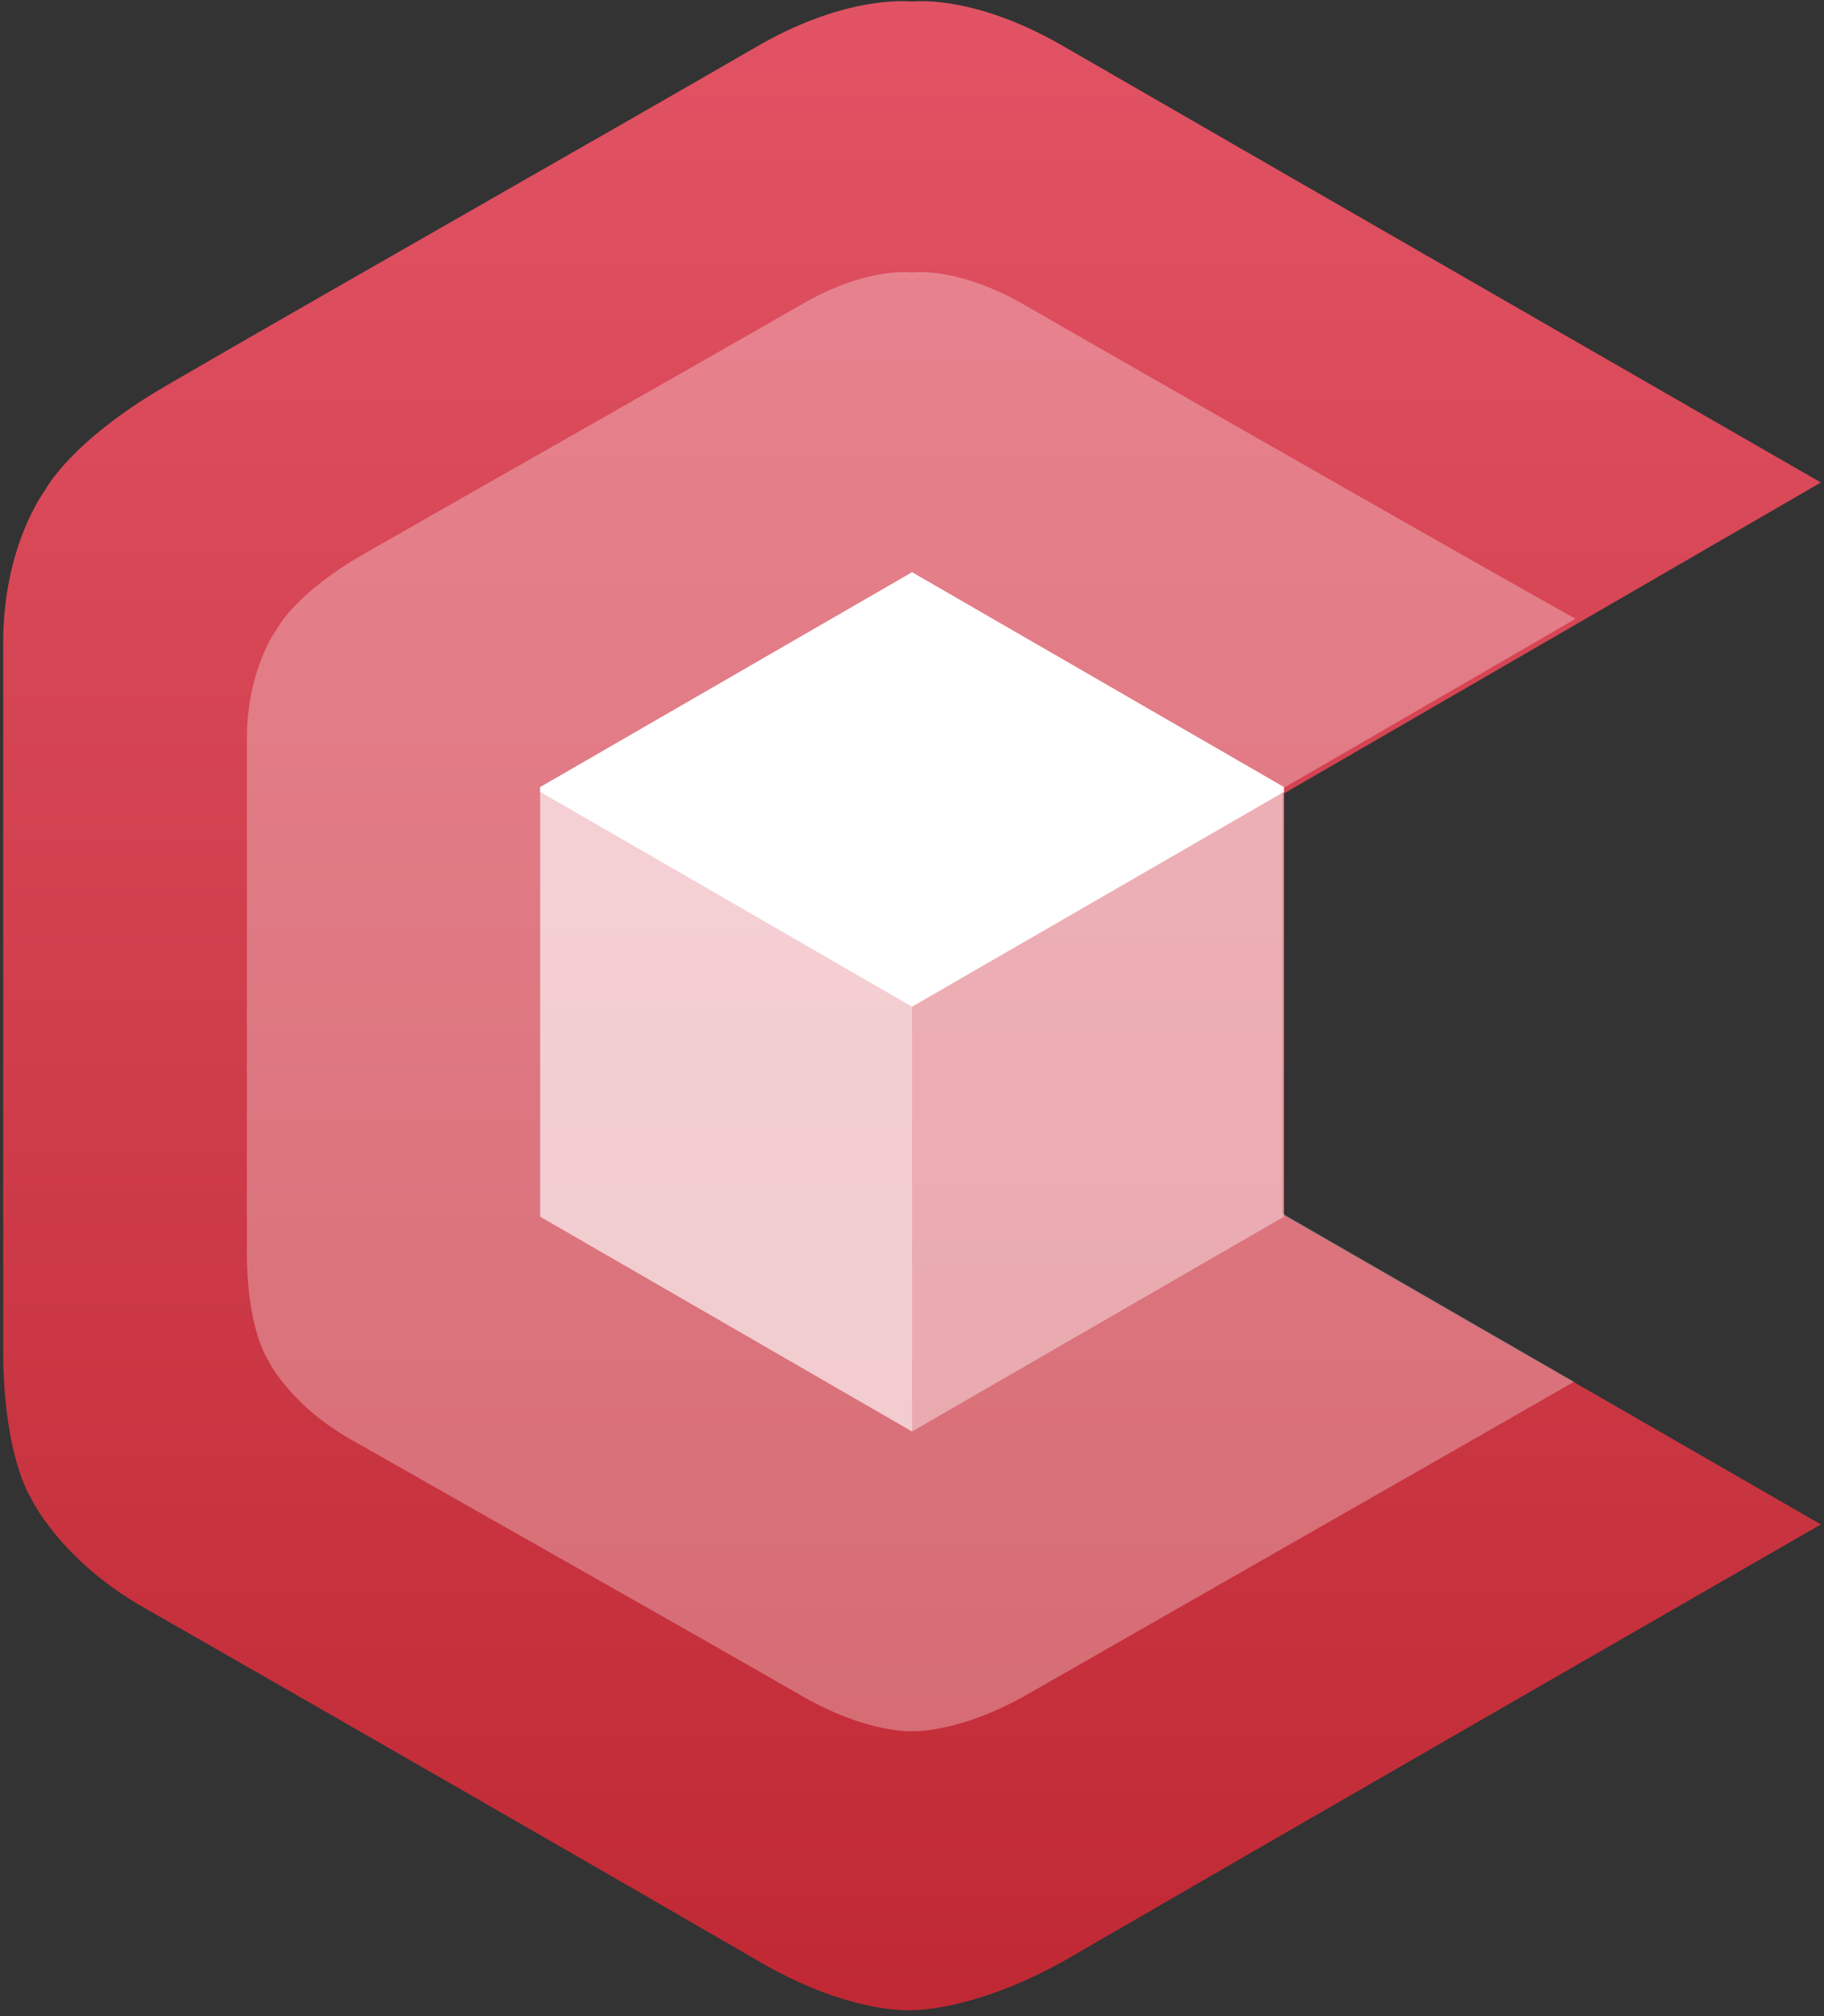
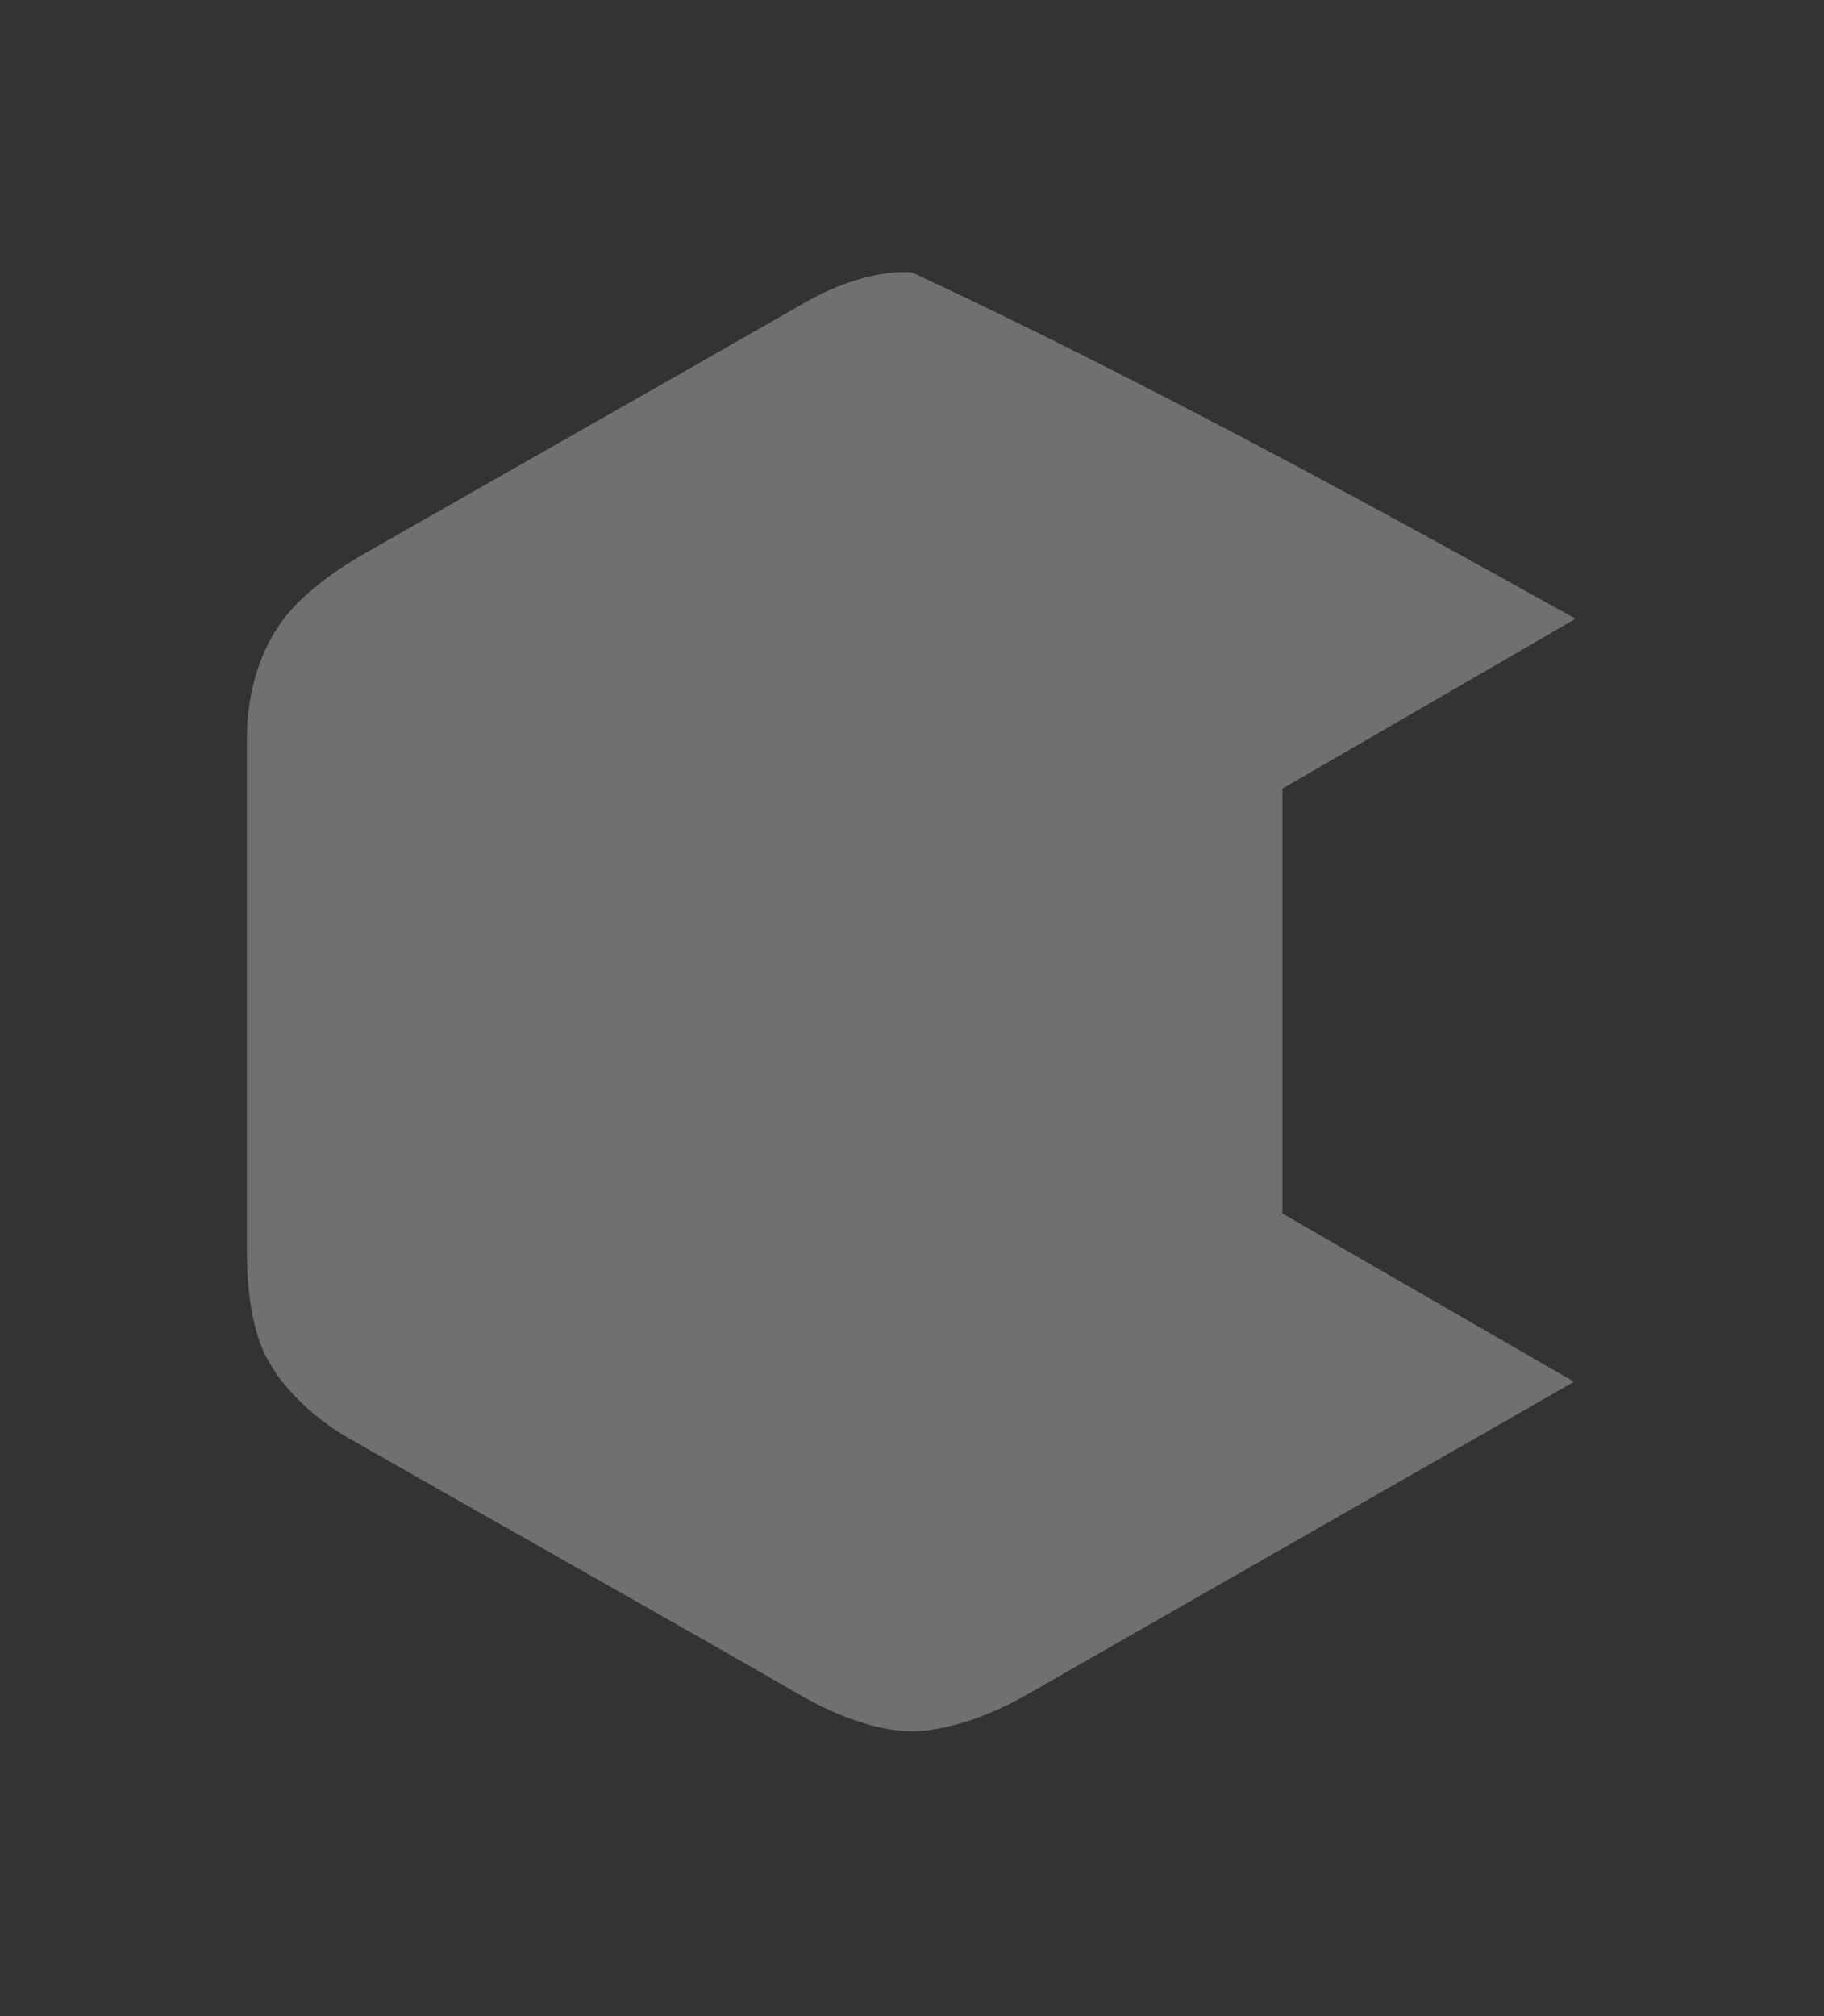
<svg xmlns="http://www.w3.org/2000/svg" width="57px" height="63px" viewBox="0 0 57 63" version="1.1">
  <rect x="0" y="0" width="57" height="63" fill="#333333" stroke="none" />
  <defs>
    <linearGradient x1="50%" y1="0%" x2="50%" y2="100%" id="linearGradient-1">
      <stop stop-color="#E15364" offset="0%" />
      <stop stop-color="#C02934" offset="100%" />
    </linearGradient>
  </defs>
  <g id="000-Landing-+-Email" stroke="none" stroke-width="1" fill="none" fill-rule="evenodd">
    <g id="D.01.01-Pro" transform="translate(-45, -39)">
      <g id="Navigation" transform="translate(36, 39)">
        <g id="cc_logo-2" transform="translate(9, 0)">
          <g id="cc_logo" transform="translate(0, 0)">
-             <path d="M40.123,37.969 L56.903,47.636 C56.903,47.636 41.475,56.503 33.361,61.211 C30.455,62.864 28.502,62.814 28.502,62.814 C28.502,62.814 26.648,62.964 23.843,61.361 C18.484,58.256 9.768,53.247 4.508,50.241 C1.853,48.738 0.952,46.785 0.952,46.785 C0.952,46.785 0.1,45.483 0.1,42.177 C0.1,36.015 0.1,26.097 0.1,20.086 C0.1,17.031 1.403,15.328 1.403,15.328 C1.403,15.328 2.154,13.825 5.159,12.072 C10.419,9.016 18.634,4.358 23.743,1.403 C26.548,-0.2 28.502,0.05 28.502,0.05 C28.502,0.05 30.355,-0.2 33.16,1.403 C41.225,6.061 56.903,15.077 56.903,15.077 L40.123,24.795 L40.123,37.969 Z" id="Path" fill="url(#linearGradient-1)" />
-             <path d="M49.189,43.178 C47.887,43.93 37.618,49.79 32.108,52.946 C30.004,54.148 28.552,54.098 28.552,54.098 C28.552,54.098 27.199,54.198 25.146,53.046 C21.239,50.792 14.827,47.186 10.97,44.982 C9.016,43.88 8.365,42.477 8.365,42.477 C8.365,42.477 7.714,41.525 7.714,39.121 C7.714,34.663 7.714,27.45 7.714,23.092 C7.714,20.888 8.666,19.636 8.666,19.636 C8.666,19.636 9.217,18.534 11.421,17.281 C15.278,15.077 21.289,11.671 25.045,9.517 C27.099,8.315 28.502,8.515 28.502,8.515 C28.502,8.515 29.854,8.315 31.908,9.467 C37.568,12.723 48.388,18.884 49.239,19.335 L40.073,24.645 L40.073,37.919 L49.189,43.178 Z" id="Path" fill="#FFFFFF" opacity="0.3" />
-             <polygon id="Path" fill="#FFFFFF" opacity="0.4" points="28.502 17.882 40.123 24.595 40.123 38.019 28.502 44.731 16.881 38.019 16.881 24.595" />
-             <path d="M16.881,24.595 C16.881,24.595 16.881,24.595 16.881,24.645 C16.881,25.596 16.881,38.019 16.881,38.019 L28.502,44.731 L28.502,31.157" id="Path" fill="#FFFFFF" opacity="0.4" />
-             <polygon id="Path" fill="#FFFFFF" points="28.502 17.882 40.123 24.595 40.123 24.745 28.502 31.457 16.881 24.745 16.881 24.595" />
+             <path d="M49.189,43.178 C47.887,43.93 37.618,49.79 32.108,52.946 C30.004,54.148 28.552,54.098 28.552,54.098 C28.552,54.098 27.199,54.198 25.146,53.046 C21.239,50.792 14.827,47.186 10.97,44.982 C9.016,43.88 8.365,42.477 8.365,42.477 C8.365,42.477 7.714,41.525 7.714,39.121 C7.714,34.663 7.714,27.45 7.714,23.092 C7.714,20.888 8.666,19.636 8.666,19.636 C8.666,19.636 9.217,18.534 11.421,17.281 C15.278,15.077 21.289,11.671 25.045,9.517 C27.099,8.315 28.502,8.515 28.502,8.515 C37.568,12.723 48.388,18.884 49.239,19.335 L40.073,24.645 L40.073,37.919 L49.189,43.178 Z" id="Path" fill="#FFFFFF" opacity="0.3" />
          </g>
        </g>
      </g>
    </g>
  </g>
</svg>